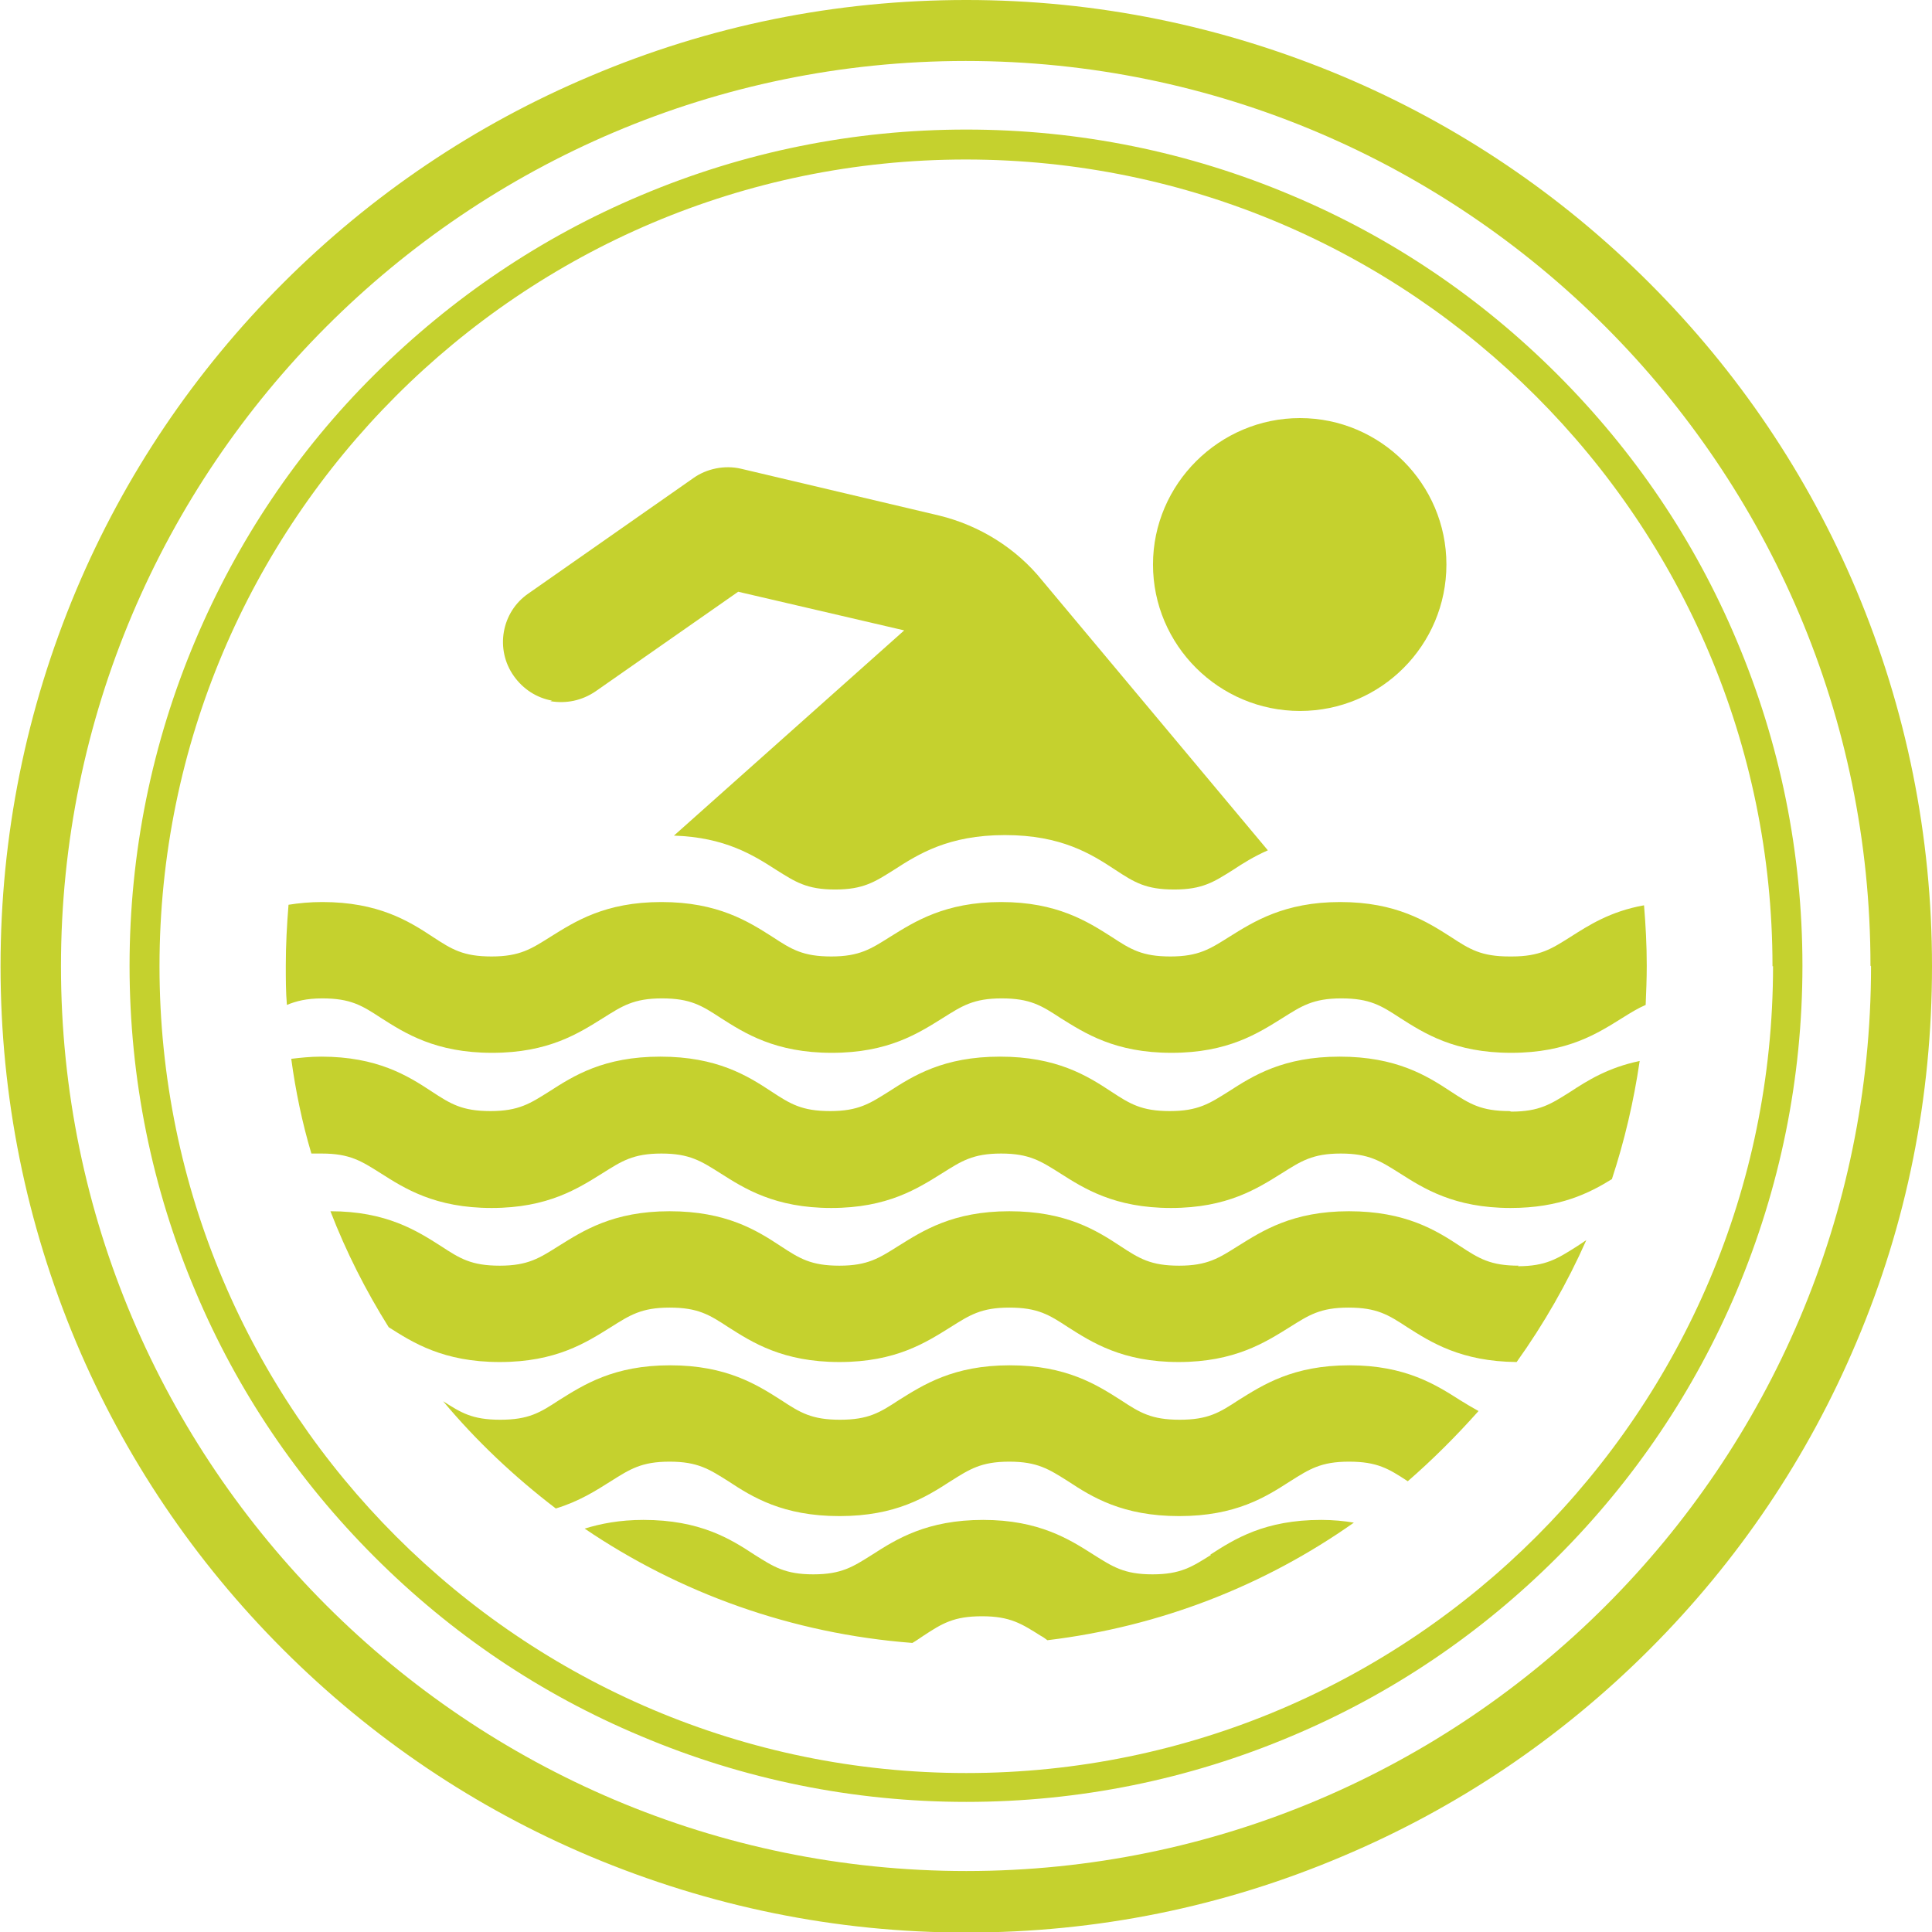
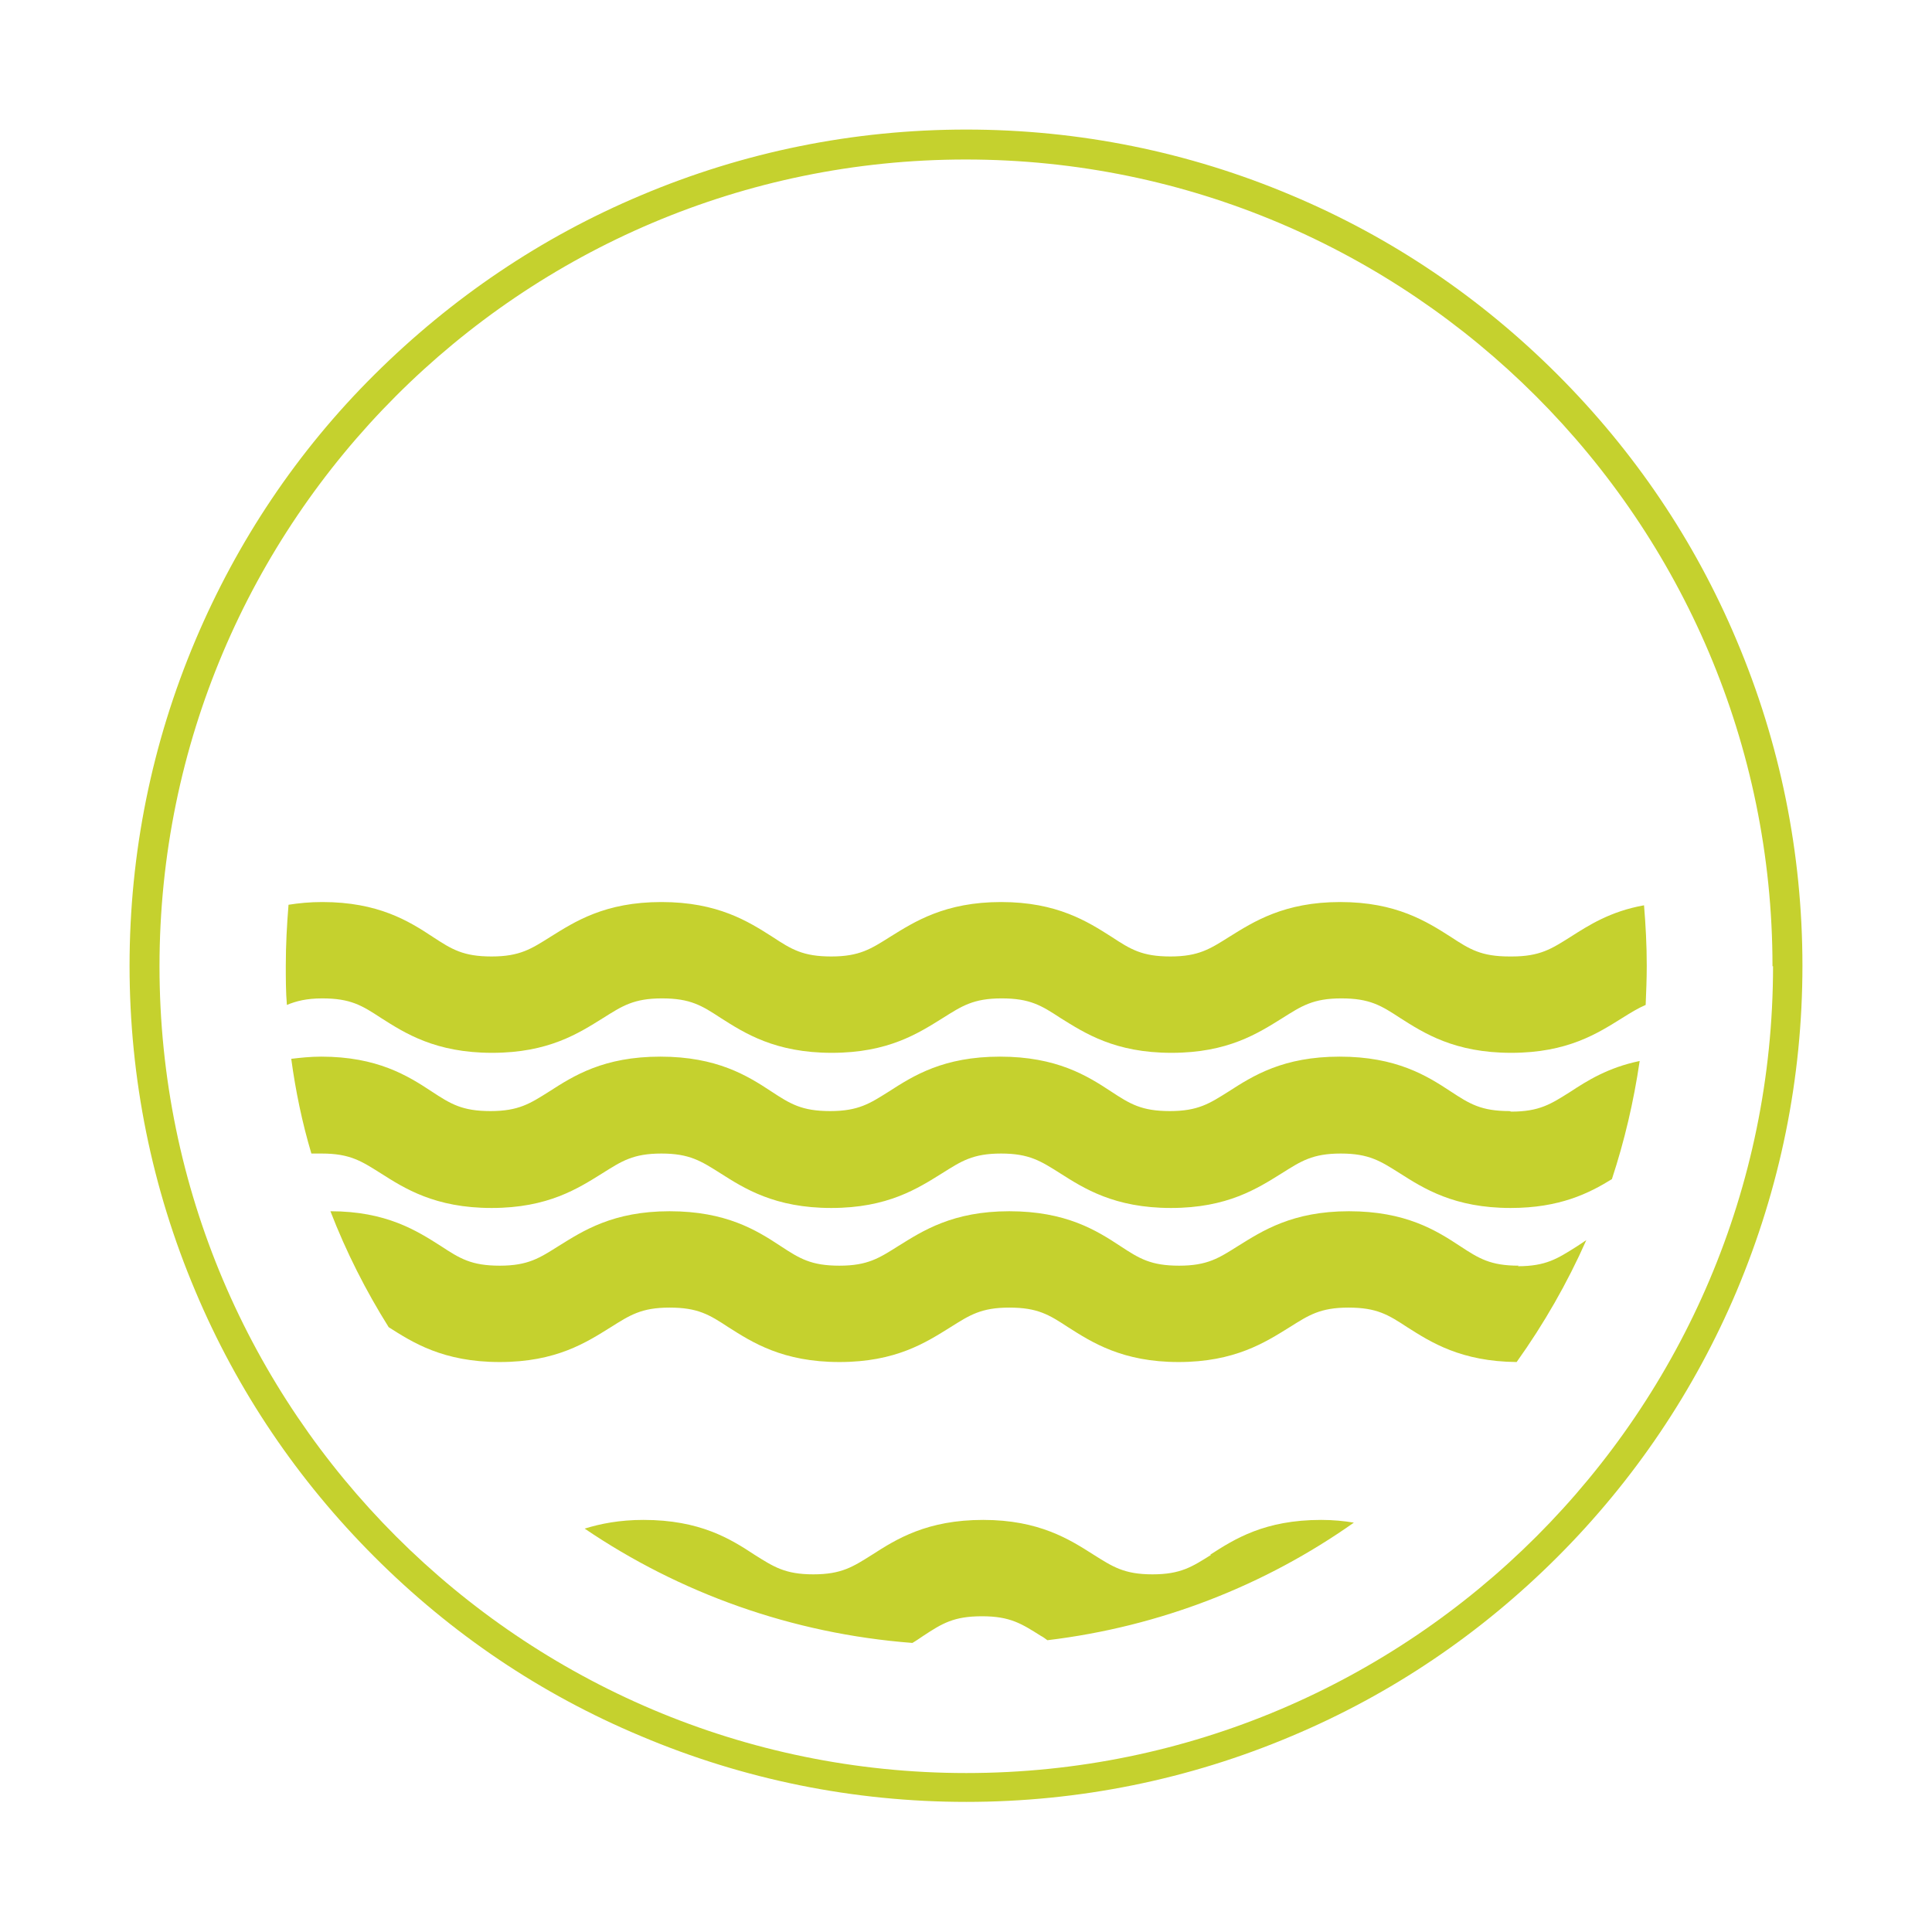
<svg xmlns="http://www.w3.org/2000/svg" id="Layer_2" data-name="Layer 2" viewBox="0 0 35.49 35.49">
  <defs>
    <style>      .cls-1 {        fill: #c5d12e;        stroke-width: 0px;      }    </style>
  </defs>
  <g id="Layer_1-2" data-name="Layer 1">
    <g>
-       <path class="cls-1" d="m34.1,10.84c-.89-2.11-2.17-4.01-3.8-5.64-1.63-1.63-3.53-2.91-5.64-3.8-2.19-.92-4.51-1.4-6.91-1.4s-4.72.47-6.91,1.4c-2.11.89-4.01,2.17-5.64,3.8-1.63,1.63-2.91,3.53-3.8,5.64-.92,2.19-1.39,4.51-1.39,6.91s.47,4.72,1.39,6.91c.89,2.11,2.17,4.01,3.8,5.64,1.63,1.63,3.53,2.91,5.64,3.8,2.19.92,4.51,1.4,6.91,1.4s4.72-.47,6.91-1.4c2.11-.89,4.01-2.17,5.64-3.8,1.63-1.63,2.91-3.53,3.8-5.64.93-2.19,1.39-4.51,1.39-6.91s-.47-4.72-1.39-6.91m.27,6.91c0,9.17-7.46,16.62-16.62,16.62S1.12,26.91,1.12,17.75,8.58,1.12,17.74,1.12s16.62,7.46,16.62,16.62" />
      <path class="cls-1" d="m23.73,3.59c-1.89-.8-3.91-1.21-5.98-1.21s-4.09.41-5.98,1.21c-1.83.77-3.47,1.88-4.89,3.29s-2.52,3.06-3.29,4.88c-.8,1.89-1.21,3.91-1.21,5.98s.41,4.09,1.21,5.98c.77,1.83,1.88,3.47,3.29,4.88,1.41,1.41,3.05,2.52,4.89,3.29,1.89.8,3.91,1.21,5.98,1.21s4.09-.41,5.98-1.21c1.83-.77,3.47-1.88,4.88-3.29,1.41-1.41,2.52-3.06,3.29-4.88.8-1.9,1.21-3.91,1.21-5.98s-.41-4.09-1.21-5.98c-.77-1.83-1.88-3.47-3.29-4.88s-3.05-2.52-4.88-3.29m8.84,14.16c0,8.17-6.65,14.82-14.82,14.82S2.93,25.92,2.93,17.75,9.57,2.93,17.74,2.93s14.82,6.65,14.82,14.82" />
      <path class="cls-1" d="m27.73,20.41c-.52,0-.73-.13-1.08-.36-.44-.29-1-.64-2.04-.64s-1.59.35-2.04.64c-.35.22-.56.36-1.08.36s-.73-.13-1.08-.36c-.44-.29-1-.64-2.04-.64s-1.59.35-2.04.64c-.35.22-.56.36-1.08.36s-.73-.13-1.08-.36c-.44-.29-1-.64-2.04-.64s-1.59.35-2.04.64c-.35.22-.56.36-1.08.36s-.73-.13-1.08-.36c-.44-.29-1-.64-2.03-.64-.2,0-.38.02-.55.04.08.59.2,1.17.37,1.74.06,0,.12,0,.19,0,.52,0,.73.14,1.08.36.44.28,1,.64,2.04.64s1.59-.36,2.04-.64c.35-.22.56-.36,1.08-.36s.73.14,1.08.36c.44.28,1,.64,2.04.64s1.59-.36,2.04-.64c.35-.22.56-.36,1.08-.36s.73.14,1.08.36c.44.28,1,.64,2.04.64s1.59-.36,2.04-.64c.35-.22.56-.36,1.08-.36s.73.14,1.08.36c.44.28,1,.64,2.04.64.9,0,1.44-.27,1.86-.53.23-.7.4-1.42.51-2.17-.58.12-.96.36-1.28.57-.35.22-.56.36-1.08.36" />
      <path class="cls-1" d="m27.9,23.25c-.52,0-.73-.13-1.08-.36-.44-.29-1-.64-2.04-.64s-1.59.36-2.04.64c-.35.22-.56.36-1.08.36s-.73-.13-1.08-.36c-.44-.29-1-.64-2.04-.64s-1.59.36-2.04.64c-.35.22-.56.36-1.08.36s-.73-.13-1.08-.36c-.44-.29-1-.64-2.04-.64s-1.59.36-2.04.64c-.35.22-.56.36-1.08.36s-.73-.13-1.08-.36c-.44-.28-1-.64-2.03-.64.29.75.65,1.46,1.07,2.13,0,0,0,0,0,0,.44.28,1,.64,2.04.64s1.59-.36,2.04-.64c.35-.22.56-.36,1.08-.36s.73.13,1.08.36c.44.28,1,.64,2.04.64s1.59-.36,2.04-.64c.35-.22.56-.36,1.08-.36s.73.13,1.08.36c.44.28,1,.64,2.03.64s1.59-.36,2.04-.64c.35-.22.56-.36,1.08-.36s.73.13,1.08.36c.44.28.99.63,2.01.64.5-.7.93-1.45,1.28-2.24-.06.04-.12.08-.18.12-.35.22-.56.36-1.08.36" />
-       <path class="cls-1" d="m24.79,25.08c-1.04,0-1.59.36-2.04.64-.35.23-.56.36-1.08.36s-.73-.13-1.08-.36c-.44-.28-1-.64-2.04-.64s-1.59.36-2.04.64c-.35.23-.56.36-1.08.36s-.73-.13-1.08-.36c-.44-.28-1-.64-2.04-.64s-1.59.36-2.04.64c-.35.23-.56.36-1.08.36s-.72-.13-1.05-.34c.61.73,1.31,1.39,2.07,1.97.43-.13.74-.33,1.01-.5.35-.22.56-.36,1.08-.36s.73.14,1.08.36c.44.29,1,.64,2.04.64s1.59-.35,2.04-.64c.35-.22.56-.36,1.08-.36s.73.14,1.08.36c.44.29,1,.64,2.04.64s1.59-.35,2.04-.64c.35-.22.56-.36,1.08-.36s.73.13,1.08.36c.46-.4.89-.83,1.3-1.29-.11-.06-.21-.12-.34-.2-.44-.28-1-.64-2.03-.64" />
      <path class="cls-1" d="m22.25,28.56c-.35.22-.56.36-1.08.36s-.73-.14-1.08-.36c-.44-.28-1-.64-2.03-.64s-1.59.35-2.04.64c-.35.22-.56.36-1.08.36s-.73-.14-1.08-.36c-.44-.29-1-.64-2.04-.64-.44,0-.79.07-1.08.16,1.74,1.18,3.8,1.93,6.02,2.1.07-.04.14-.09.2-.13.35-.23.56-.36,1.08-.36s.73.14,1.08.36c.04.02.08.05.12.08,2.08-.25,4-1.01,5.63-2.16-.18-.03-.38-.05-.6-.05-1.04,0-1.59.35-2.04.64" />
-       <path class="cls-1" d="m23.88,13.06c1.49,0,2.69-1.21,2.69-2.69s-1.21-2.69-2.69-2.69-2.7,1.21-2.7,2.69,1.21,2.69,2.7,2.69" />
-       <path class="cls-1" d="m10.11,12.88c.29.05.58-.01.83-.18h0s2.62-1.83,2.62-1.83l3.05.71-4.23,3.77c.94.03,1.46.36,1.88.63.35.22.56.36,1.08.36s.73-.14,1.08-.36c.45-.29,1-.64,2.04-.64s1.59.35,2.03.64c.35.23.56.36,1.08.36s.73-.14,1.08-.36c.18-.12.39-.25.64-.36l-4.14-4.95c-.48-.6-1.16-1.02-1.9-1.2l-3.64-.86c-.3-.07-.63,0-.87.17l-3.03,2.12c-.5.34-.62,1.03-.27,1.52.17.24.42.4.7.45" />
      <path class="cls-1" d="m27.73,17.57c-.52,0-.73-.13-1.08-.36-.44-.28-1-.64-2.03-.64s-1.59.36-2.04.64c-.35.22-.56.36-1.08.36s-.73-.13-1.08-.36c-.44-.28-1-.64-2.03-.64s-1.59.36-2.04.64c-.35.22-.56.36-1.08.36s-.73-.13-1.08-.36c-.44-.28-1-.64-2.04-.64s-1.59.36-2.04.64c-.35.22-.56.36-1.08.36s-.73-.13-1.08-.36c-.44-.29-1-.64-2.03-.64-.23,0-.43.02-.62.05-.03.37-.05.74-.05,1.12,0,.24,0,.48.02.72.17-.07.36-.12.65-.12.52,0,.73.13,1.08.36.44.28,1,.64,2.04.64s1.59-.36,2.04-.64c.35-.22.56-.36,1.08-.36s.73.13,1.08.36c.44.28,1,.64,2.04.64s1.59-.36,2.04-.64c.35-.22.56-.36,1.08-.36s.73.13,1.08.36c.45.28,1,.64,2.04.64s1.59-.36,2.04-.64c.35-.22.56-.36,1.08-.36s.73.13,1.08.36c.44.28,1,.64,2.04.64s1.59-.36,2.04-.64c.16-.1.29-.18.43-.24.01-.24.02-.48.02-.72,0-.38-.02-.75-.05-1.11-.62.11-1.02.37-1.35.58-.35.22-.56.36-1.08.36" />
    </g>
  </g>
</svg>